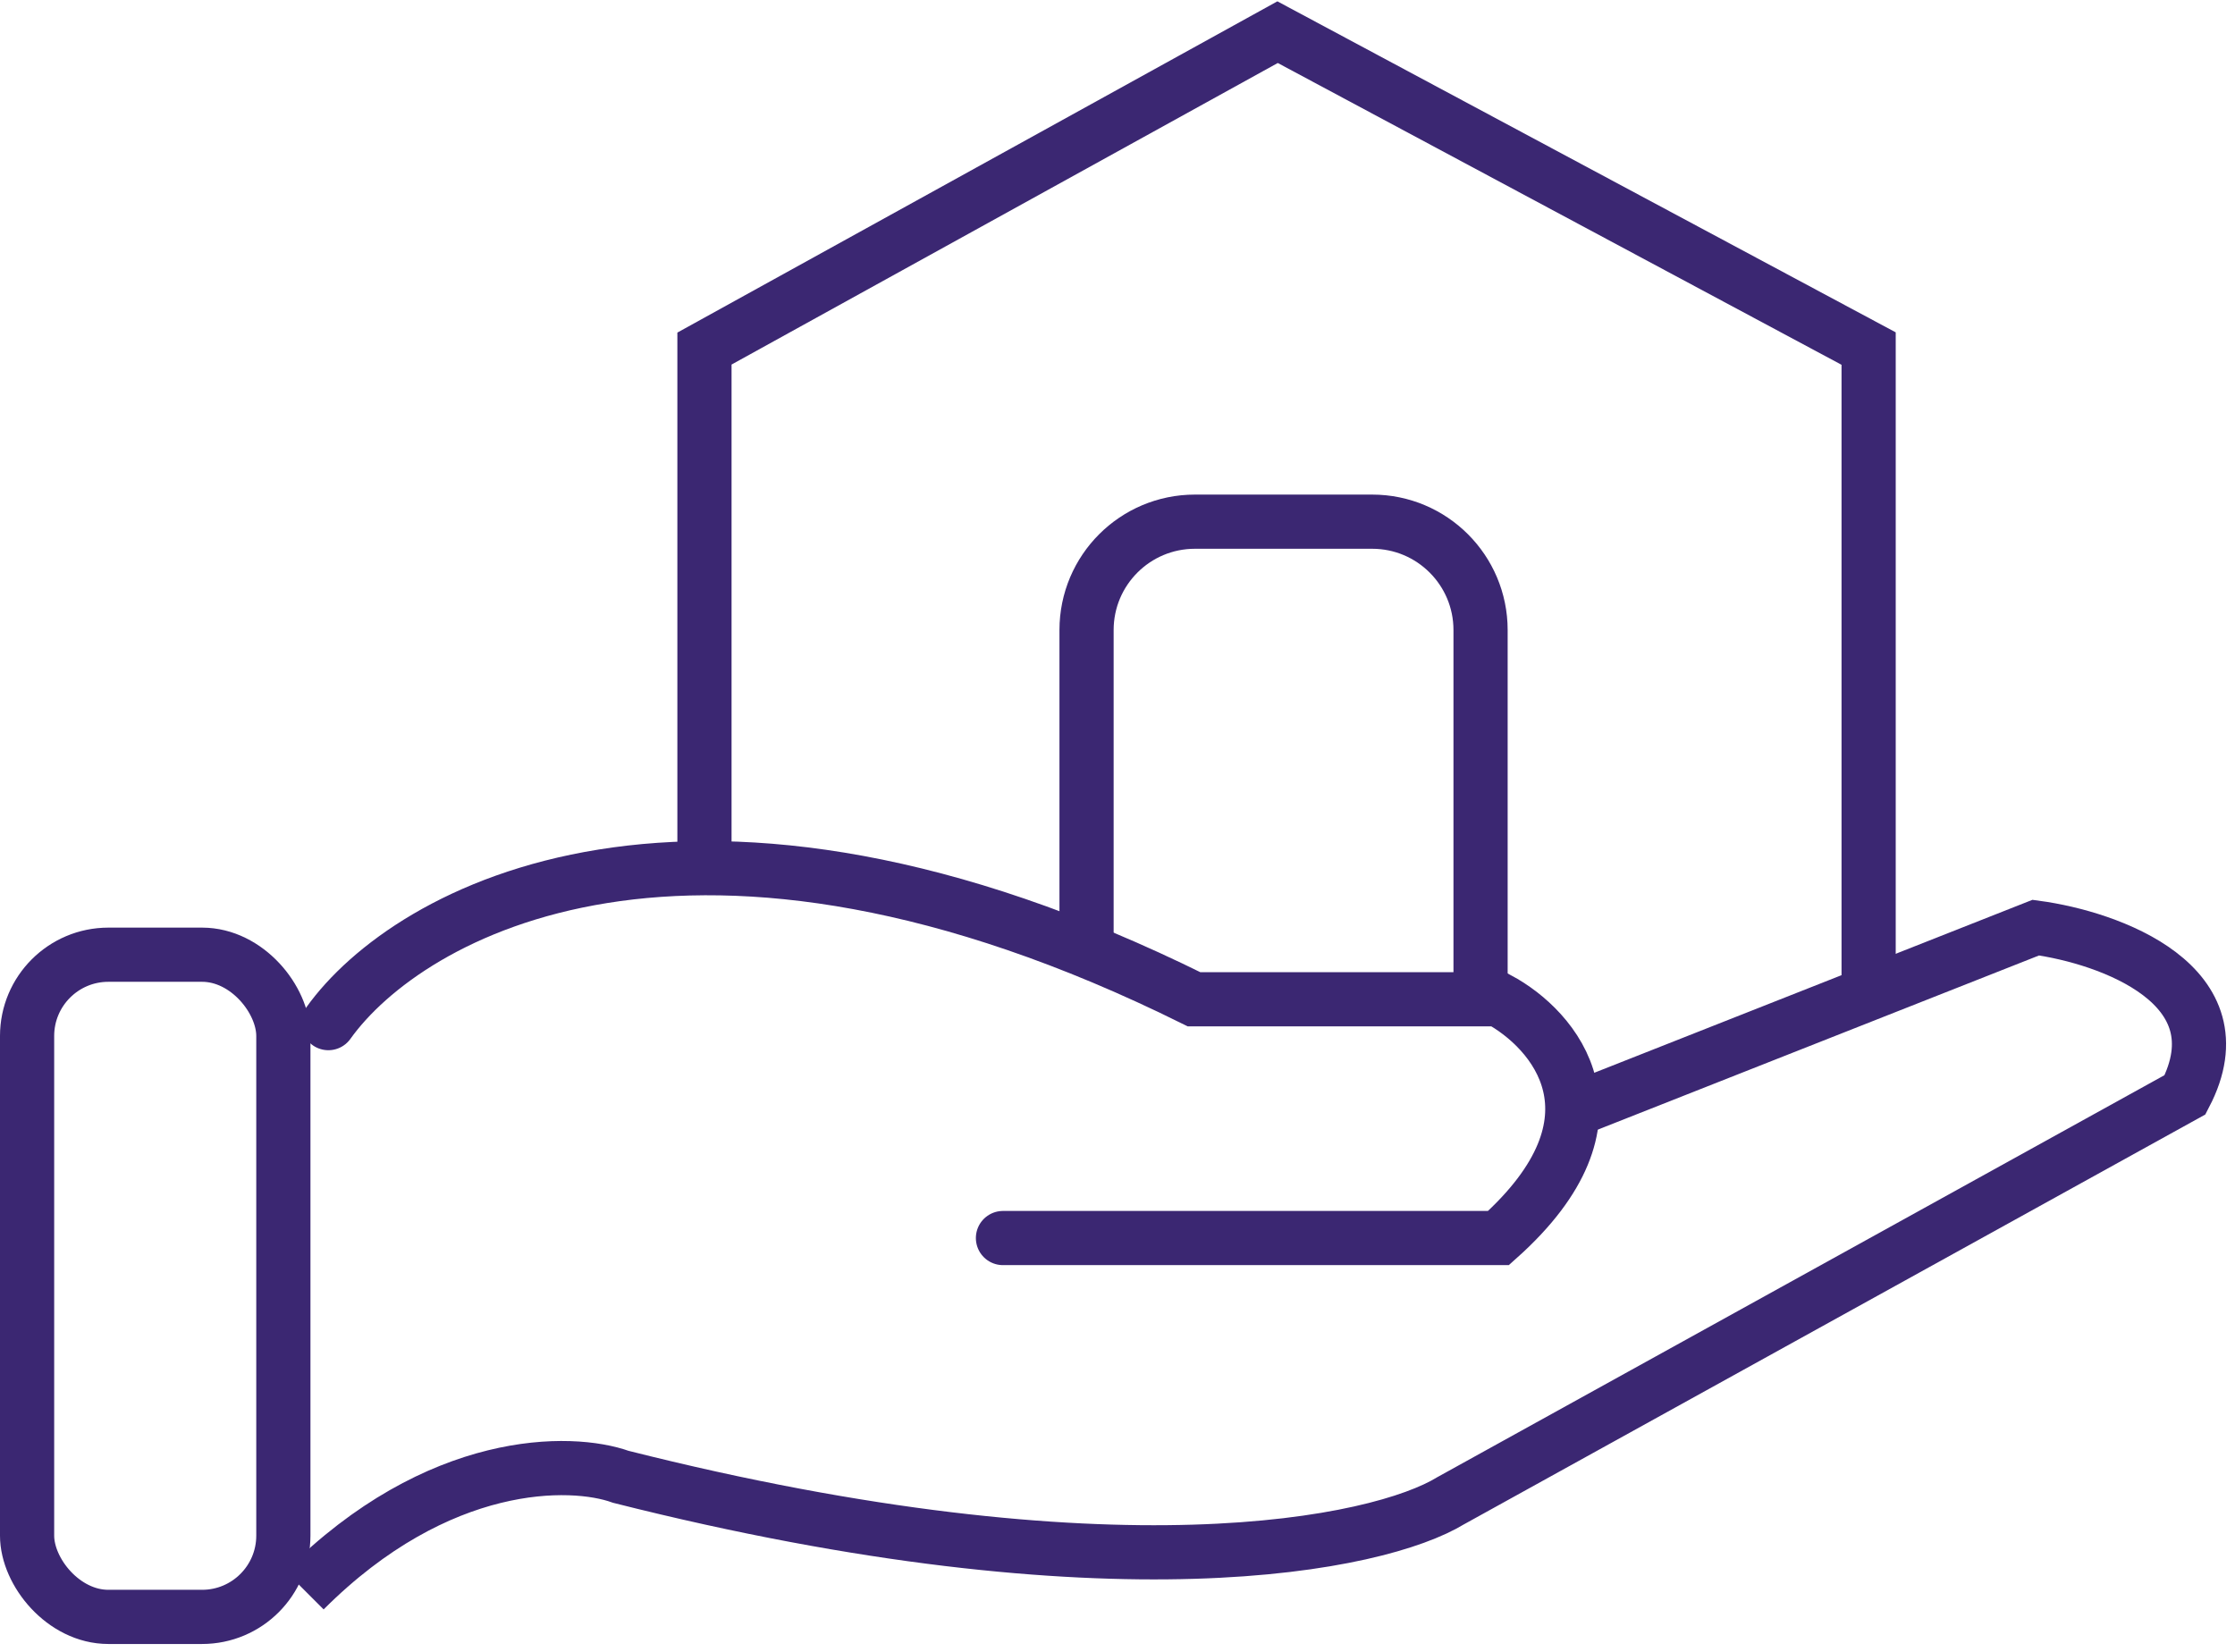
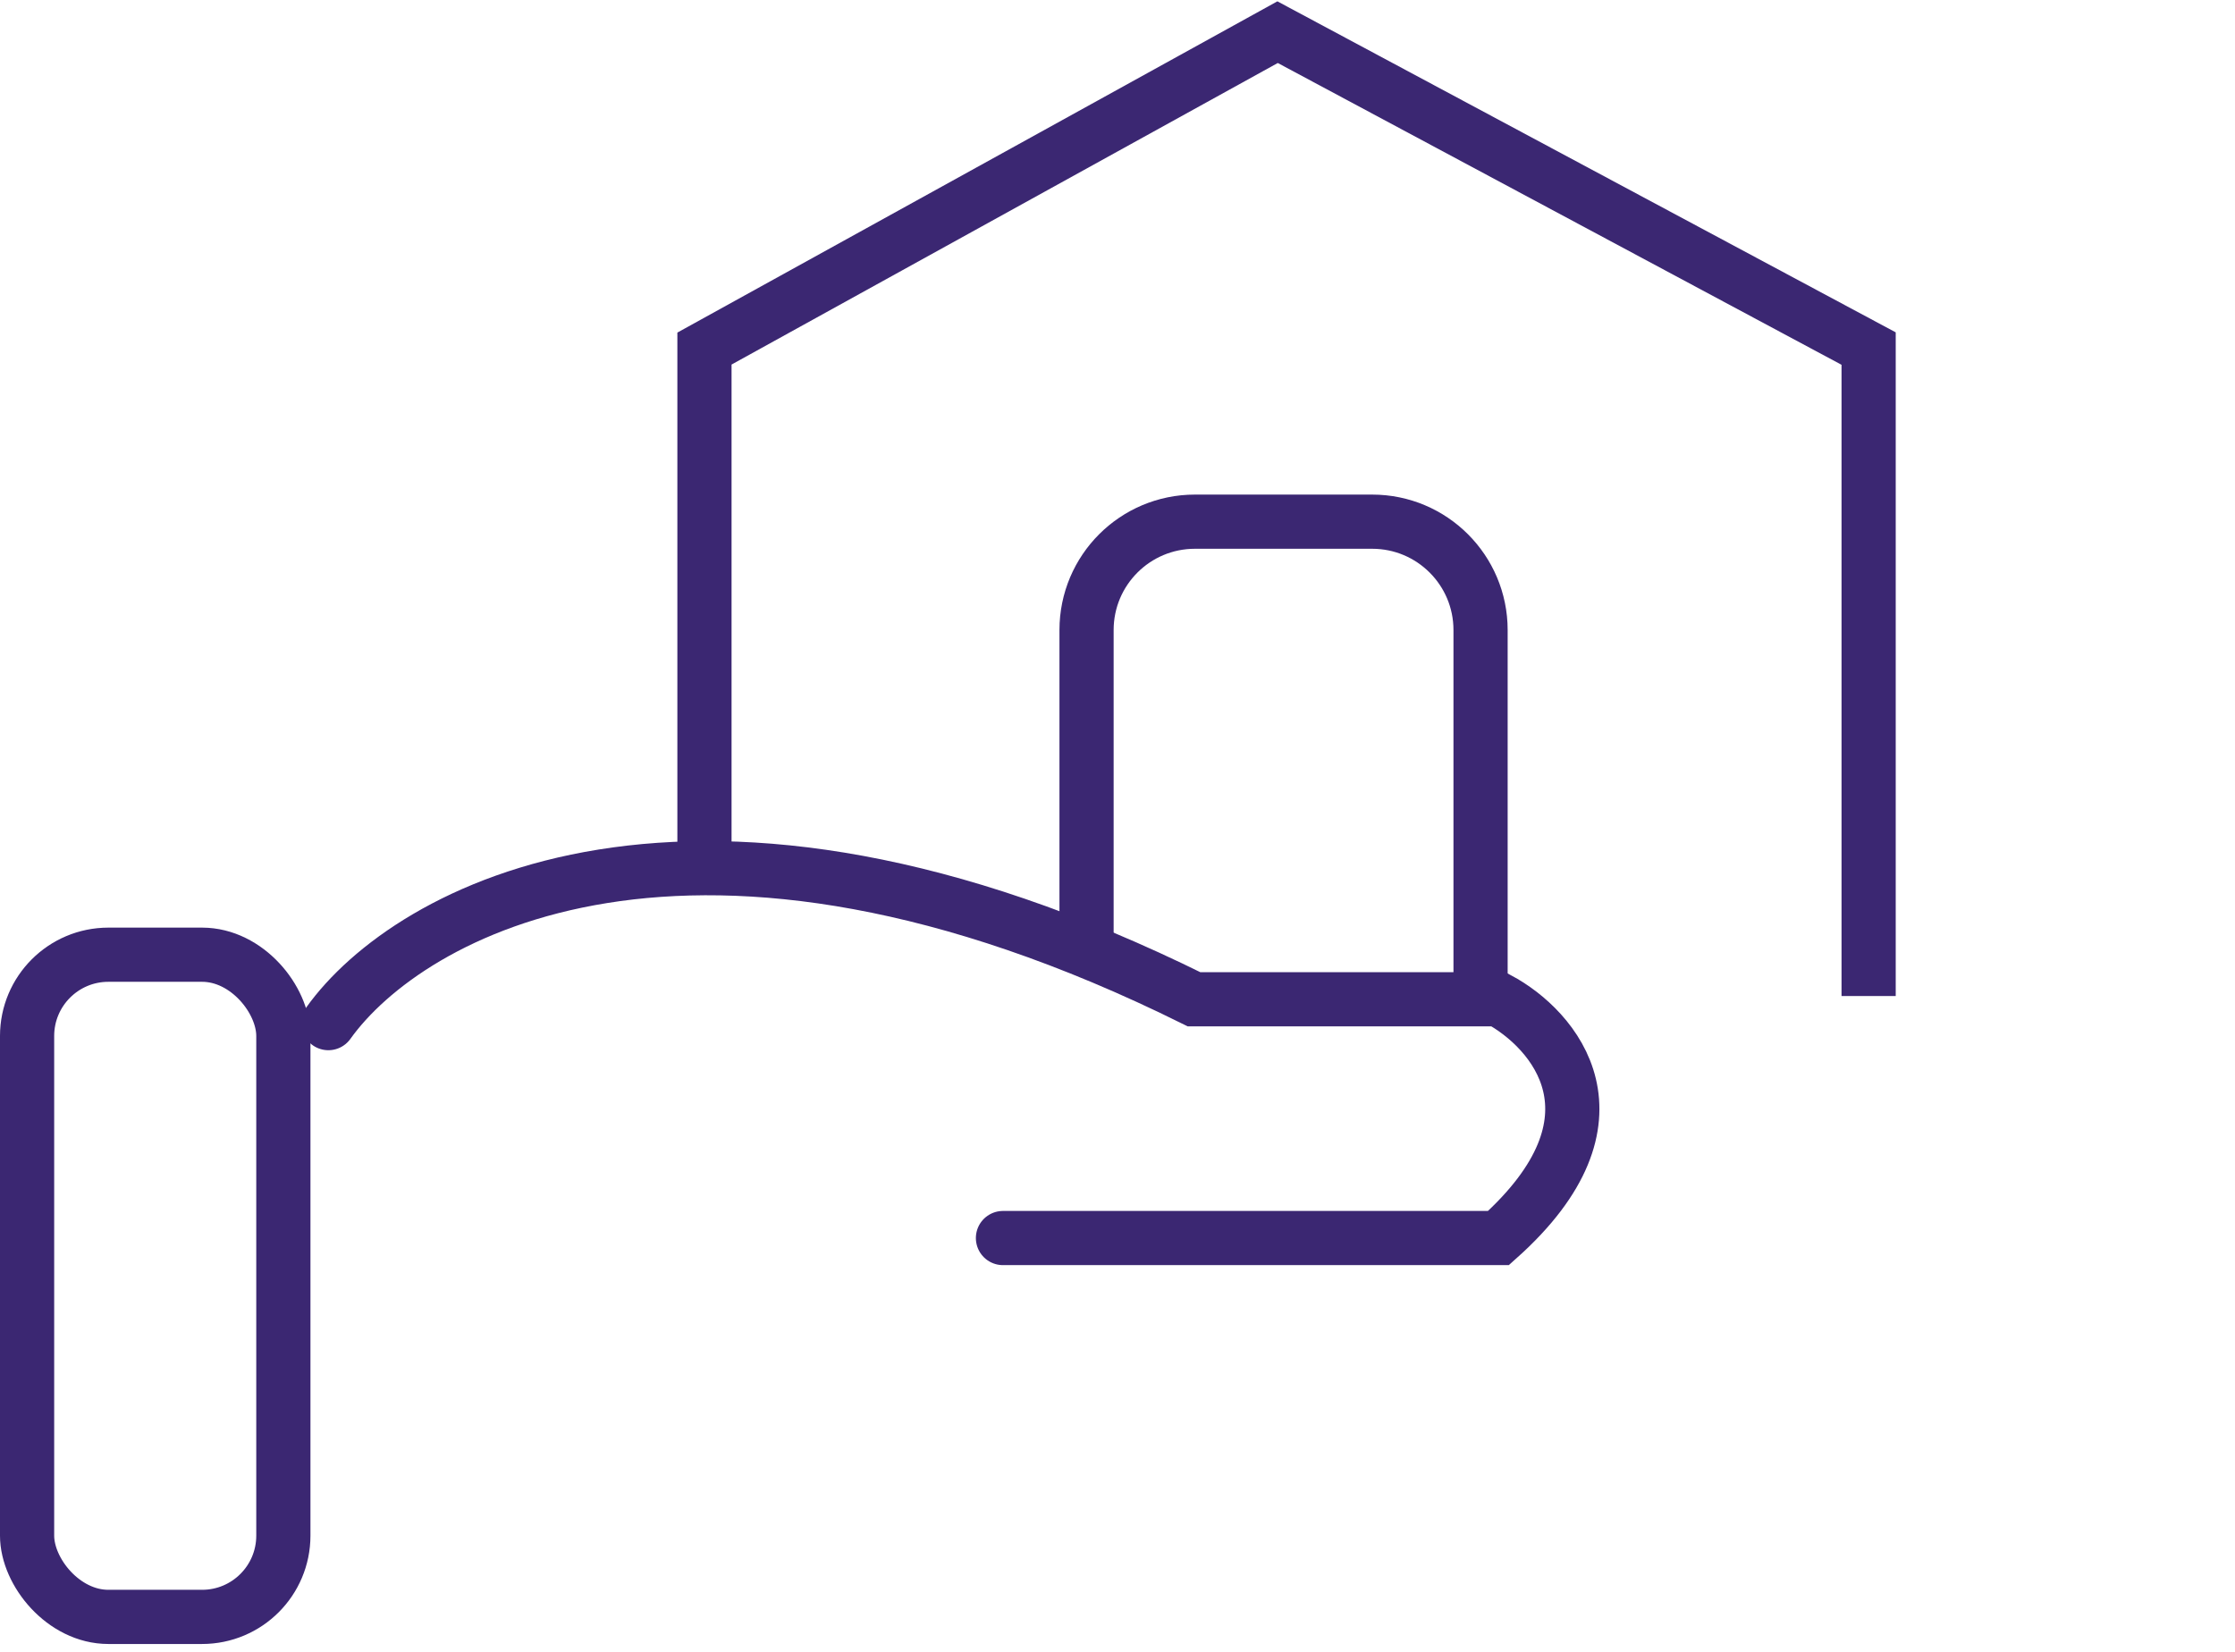
<svg xmlns="http://www.w3.org/2000/svg" width="165" height="122" viewBox="0 0 165 122" fill="none">
  <path d="M24.241 75.538C30.117 67.311 51.126 55.441 88.148 73.775H110.626C114.739 75.979 120.499 82.59 110.626 91.405H74.044" stroke="#3B2772" stroke-width="4" stroke-linecap="round" />
-   <path d="M116.797 81.709L150.293 68.487C155.729 69.221 165.542 72.718 161.311 80.827L107.1 110.798C101.811 114.03 82.154 118.202 45.837 109.035C42.164 107.712 32.351 107.536 22.478 117.409" stroke="#3B2772" stroke-width="4" />
  <path d="M52.007 64.724V25.735L94.318 2.375L137.952 25.735V73.538" stroke="#3B2772" stroke-width="4" />
  <path d="M80.215 69.802V46.516C80.215 42.098 83.796 38.516 88.215 38.516H101.303C105.722 38.516 109.303 42.098 109.303 46.516V72.894" stroke="#3B2772" stroke-width="4" />
  <rect x="2" y="70.487" width="18.919" height="48.889" rx="6" stroke="#3B2772" stroke-width="4" />
</svg>